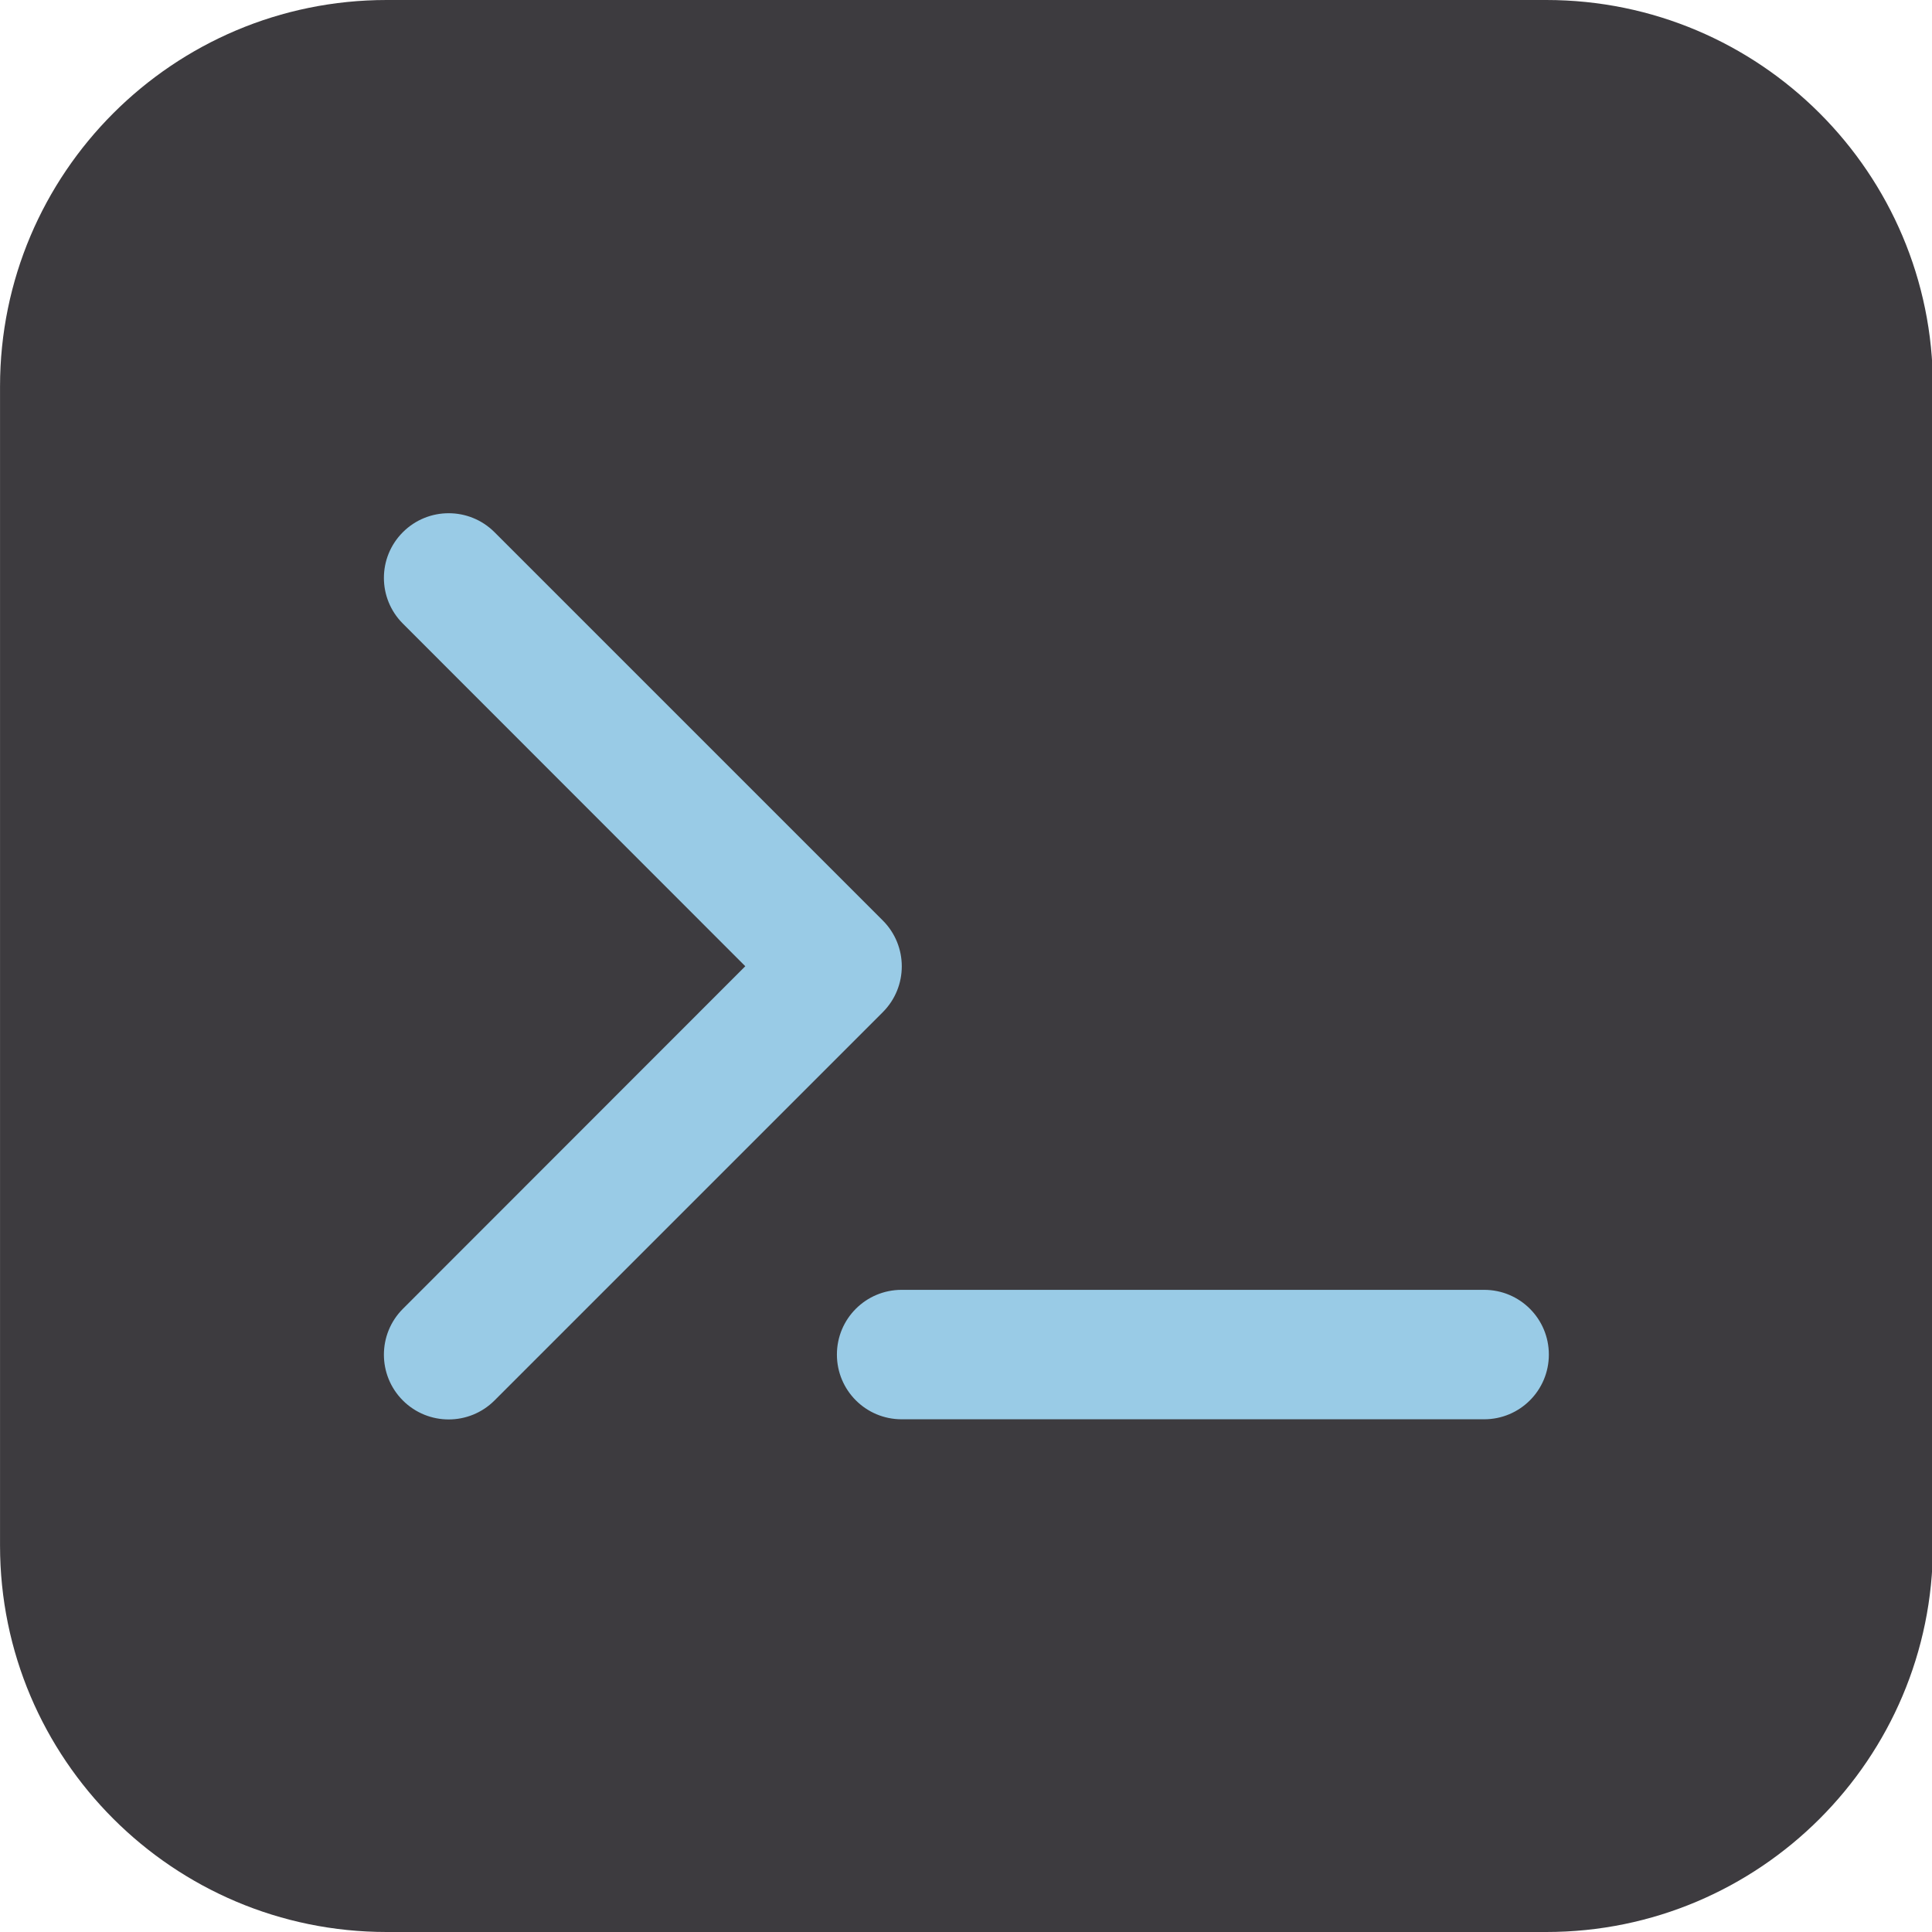
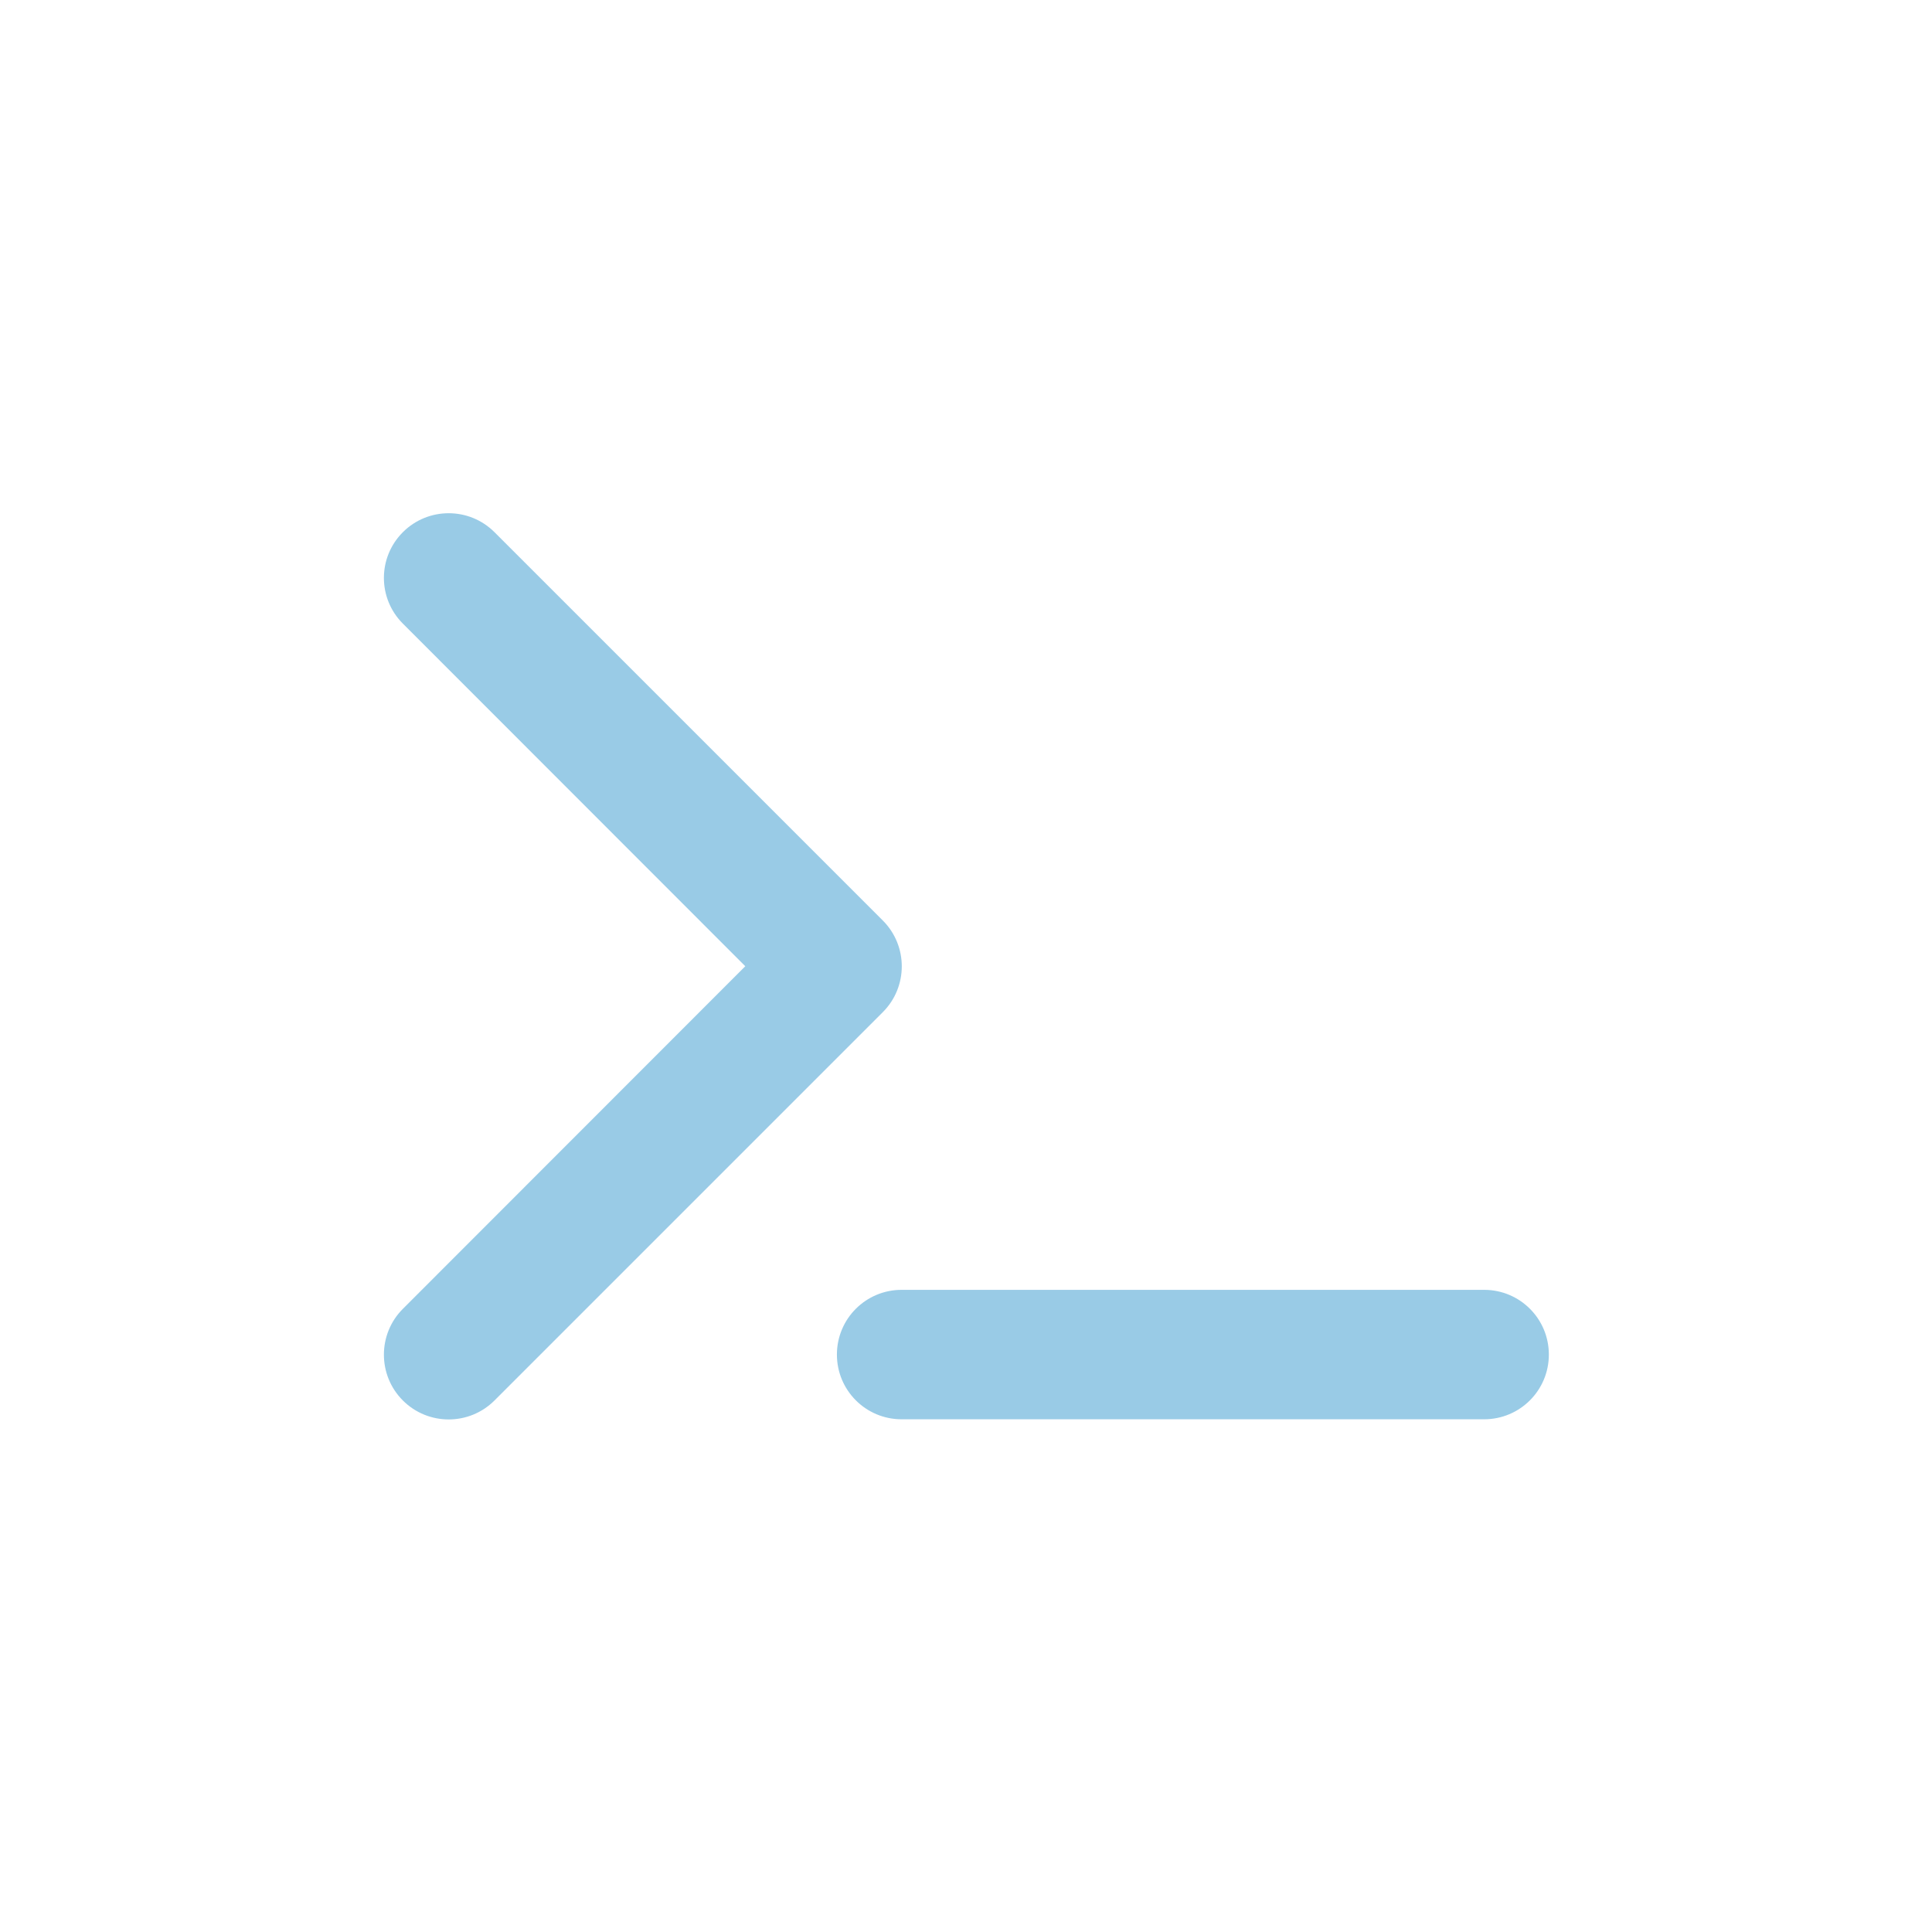
<svg xmlns="http://www.w3.org/2000/svg" width="100%" height="100%" viewBox="0 0 192 192" version="1.1" xml:space="preserve" style="fill-rule:evenodd;clip-rule:evenodd;stroke-linejoin:round;stroke-miterlimit:2;">
  <g transform="matrix(1.035,0,0,1,-6.629,0)">
-     <path d="M192,38.4C192,17.206 175.368,0 154.882,0L43.527,0C23.04,0 6.408,17.206 6.408,38.4L6.408,153.6C6.408,174.794 23.04,192 43.527,192L154.882,192C175.368,192 192,174.794 192,153.6L192,38.4Z" style="fill:rgb(61,59,63);" />
-   </g>
+     </g>
  <g transform="matrix(0.201,0,0,0.201,38.147,44.567)">
    <path d="M9.4,86.6C-3.1,74.1 -3.1,53.9 9.4,41.4C21.9,28.9 42.2,28.9 54.7,41.4L246.7,233.4C259.2,245.9 259.2,266.2 246.7,278.7L54.7,470.7C42.2,483.2 21.9,483.2 9.4,470.7C-3.1,458.2 -3.1,437.9 9.4,425.4L178.7,256L9.4,86.6ZM256,416L544,416C561.7,416 576,430.3 576,448C576,465.7 561.7,480 544,480L256,480C238.3,480 224,465.7 224,448C224,430.3 238.3,416 256,416Z" style="fill:rgb(153,203,230);fill-rule:nonzero;" />
  </g>
</svg>